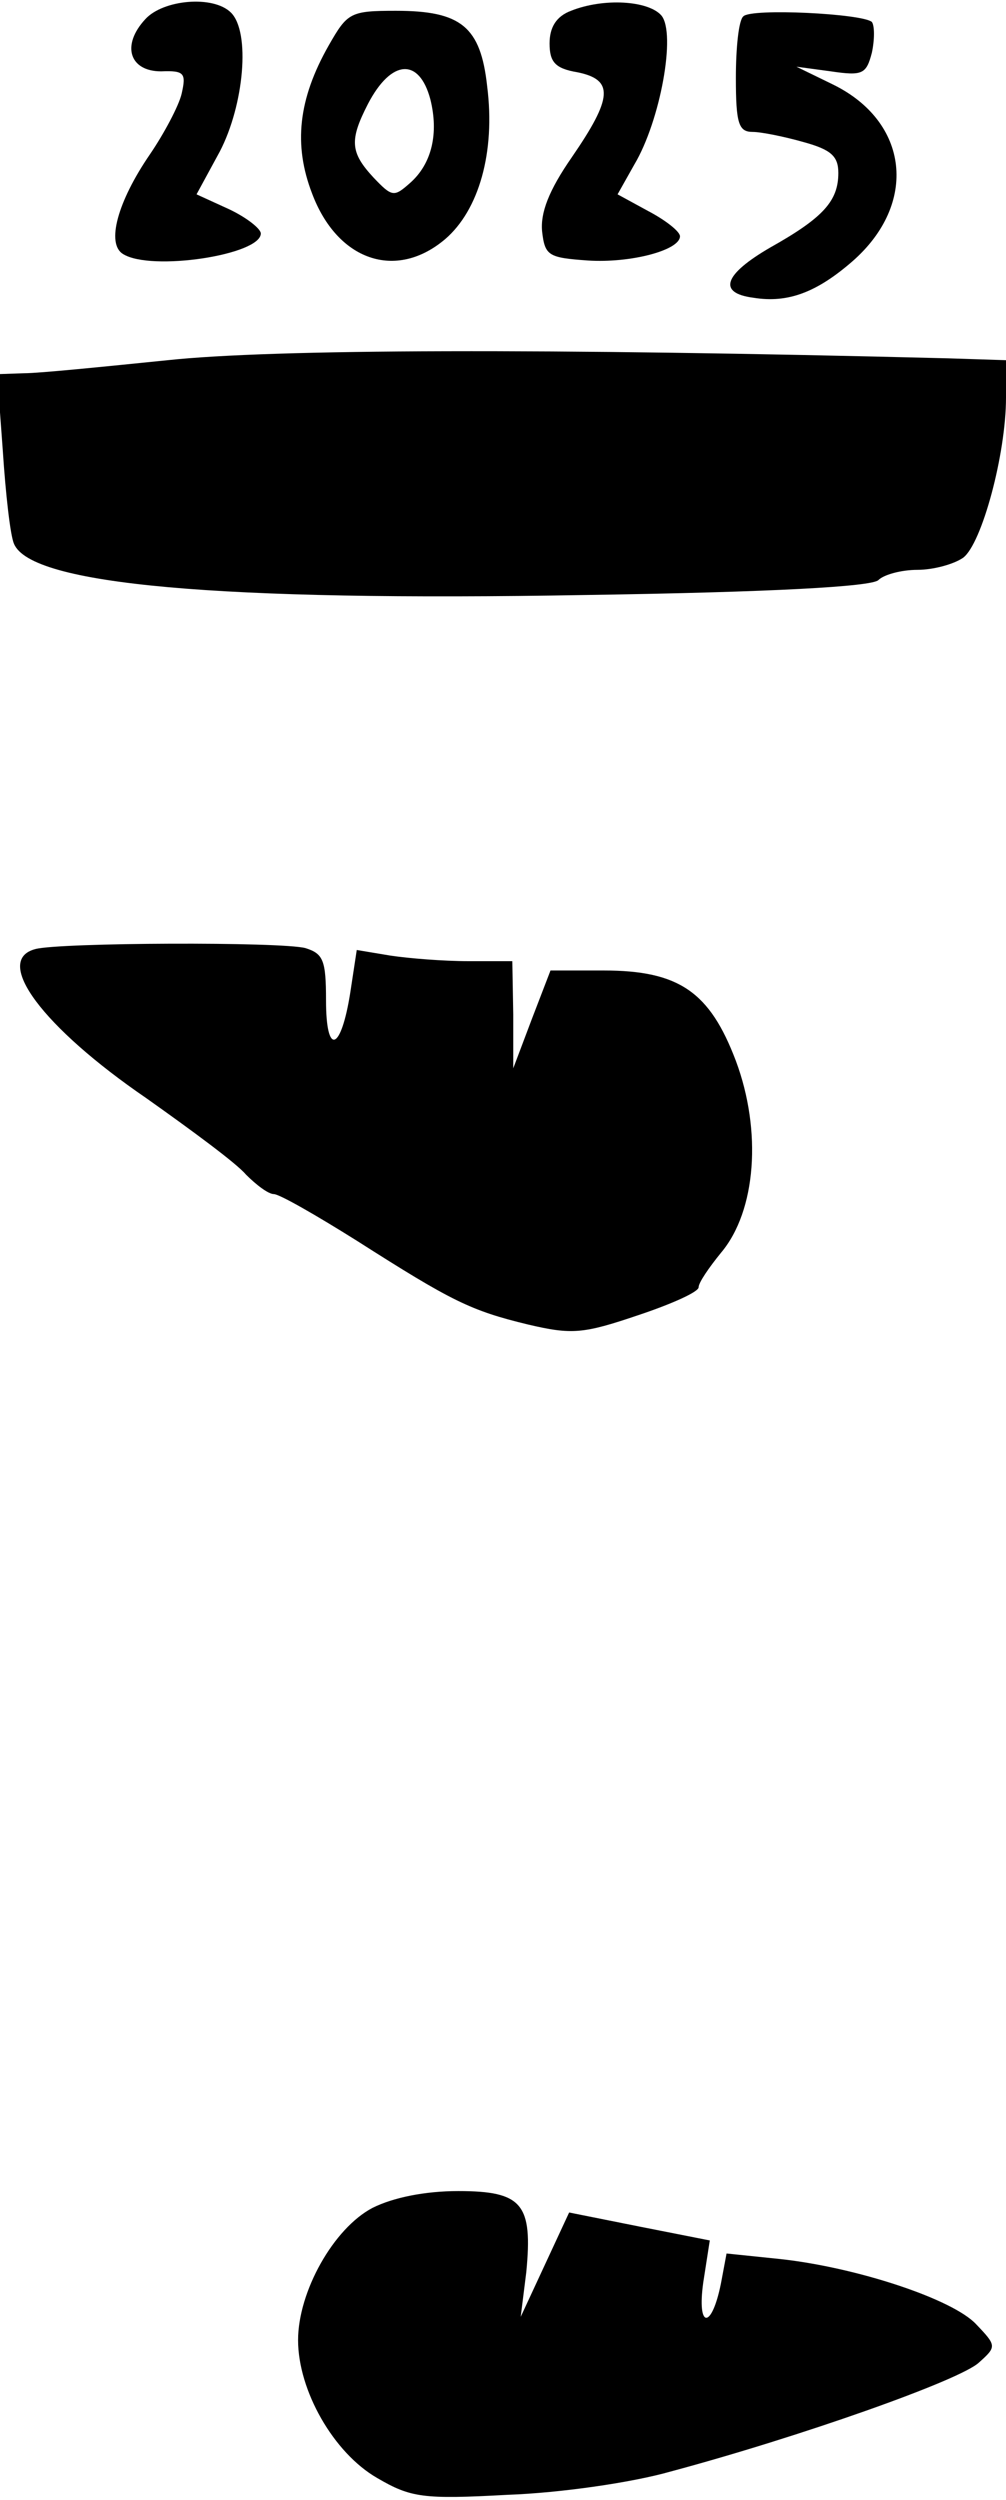
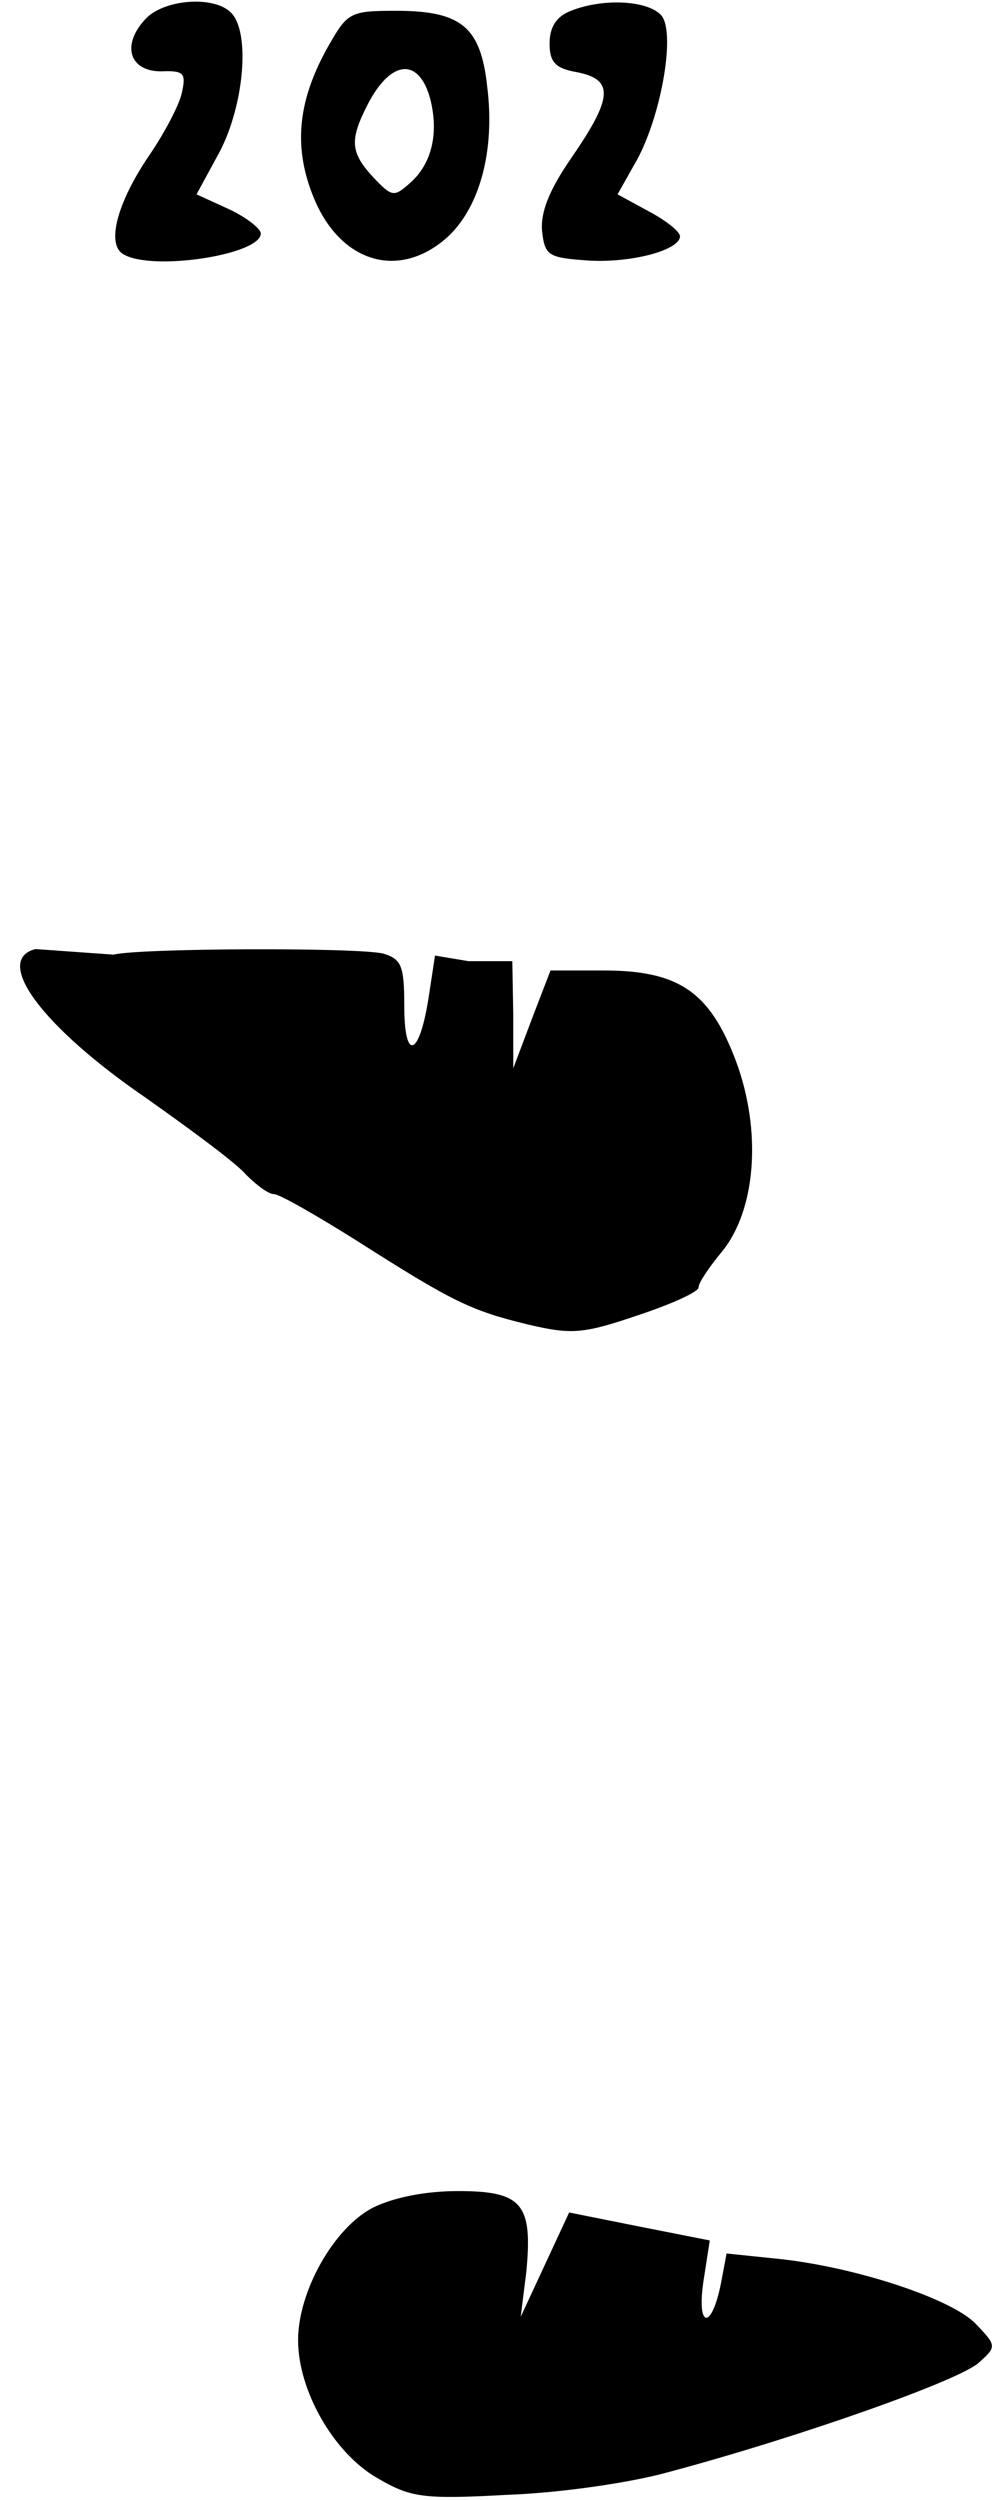
<svg xmlns="http://www.w3.org/2000/svg" version="1.0" width="1.123in" height="2.79in" viewBox="0 0 108 268" preserveAspectRatio="xMidYMid meet">
  <g transform="translate(0,268) scale(0.1,-0.1)" fill="#000000" stroke="none">
    <path d="M156 2661 c-26 -28 -17 -56 17 -56 25 1 27 -2 22 -24 -3 -13 -19 -43 -34 -65 -35 -51 -47 -96 -29 -107 30 -19 148 -1 148 22 0 5 -15 17 -34 26 l-35 16 25 46 c26 50 33 128 12 149 -19 19 -73 14 -92 -7z" />
    <path d="M613 2670 c-16 -6 -23 -18 -23 -35 0 -20 6 -27 30 -31 39 -8 38 -27 -6 -91 -25 -36 -34 -60 -32 -80 3 -26 7 -28 49 -31 46 -3 99 11 99 26 0 5 -15 17 -34 27 l-33 18 18 32 c28 47 45 141 29 160 -14 16 -62 19 -97 5z" />
    <path d="M353 2633 c-33 -58 -38 -107 -18 -159 27 -72 90 -94 143 -49 36 31 54 93 45 164 -7 64 -28 81 -98 81 -49 0 -52 -2 -72 -37z m109 -58 c9 -36 2 -69 -22 -90 -17 -15 -19 -15 -39 6 -25 27 -26 40 -6 79 25 48 55 50 67 5z" />
-     <path d="M798 2664 c-5 -4 -8 -34 -8 -66 0 -49 3 -58 18 -58 9 0 34 -5 55 -11 29 -8 37 -15 37 -33 0 -30 -16 -48 -73 -80 -50 -29 -57 -49 -18 -54 37 -6 68 6 106 39 71 62 61 150 -21 190 l-39 19 37 -5 c34 -5 38 -3 44 20 3 14 3 29 0 33 -10 9 -130 15 -138 6z" />
-     <path d="M180 2295 c-69 -7 -138 -14 -154 -14 l-29 -1 6 -82 c3 -46 8 -91 12 -100 18 -44 219 -62 614 -55 200 3 307 9 314 16 6 6 25 11 42 11 17 0 39 6 49 13 20 15 46 111 46 172 l0 40 -62 2 c-432 11 -726 10 -838 -2z" />
-     <path d="M38 1663 c-46 -12 8 -84 119 -160 48 -34 97 -70 107 -82 11 -11 24 -21 30 -21 6 0 46 -23 89 -50 102 -65 122 -75 184 -90 47 -11 59 -10 118 10 36 12 65 25 65 30 0 5 11 21 24 37 38 45 44 131 16 206 -28 74 -61 97 -142 97 l-57 0 -20 -52 -20 -53 0 58 -1 57 -47 0 c-27 0 -64 3 -84 6 l-36 6 -7 -46 c-10 -63 -26 -68 -26 -8 0 43 -3 50 -22 56 -26 7 -264 6 -290 -1z" />
+     <path d="M38 1663 c-46 -12 8 -84 119 -160 48 -34 97 -70 107 -82 11 -11 24 -21 30 -21 6 0 46 -23 89 -50 102 -65 122 -75 184 -90 47 -11 59 -10 118 10 36 12 65 25 65 30 0 5 11 21 24 37 38 45 44 131 16 206 -28 74 -61 97 -142 97 l-57 0 -20 -52 -20 -53 0 58 -1 57 -47 0 l-36 6 -7 -46 c-10 -63 -26 -68 -26 -8 0 43 -3 50 -22 56 -26 7 -264 6 -290 -1z" />
    <path d="M400 312 c-42 -22 -80 -90 -80 -142 0 -54 38 -121 85 -148 36 -21 49 -23 140 -18 56 2 133 13 175 25 138 37 311 98 331 117 19 17 19 18 -3 41 -25 27 -128 61 -210 70 l-58 6 -6 -32 c-10 -50 -26 -49 -19 1 l7 45 -76 15 -75 15 -26 -56 -26 -56 6 48 c7 73 -4 87 -73 87 -36 0 -70 -7 -92 -18z" />
  </g>
</svg>